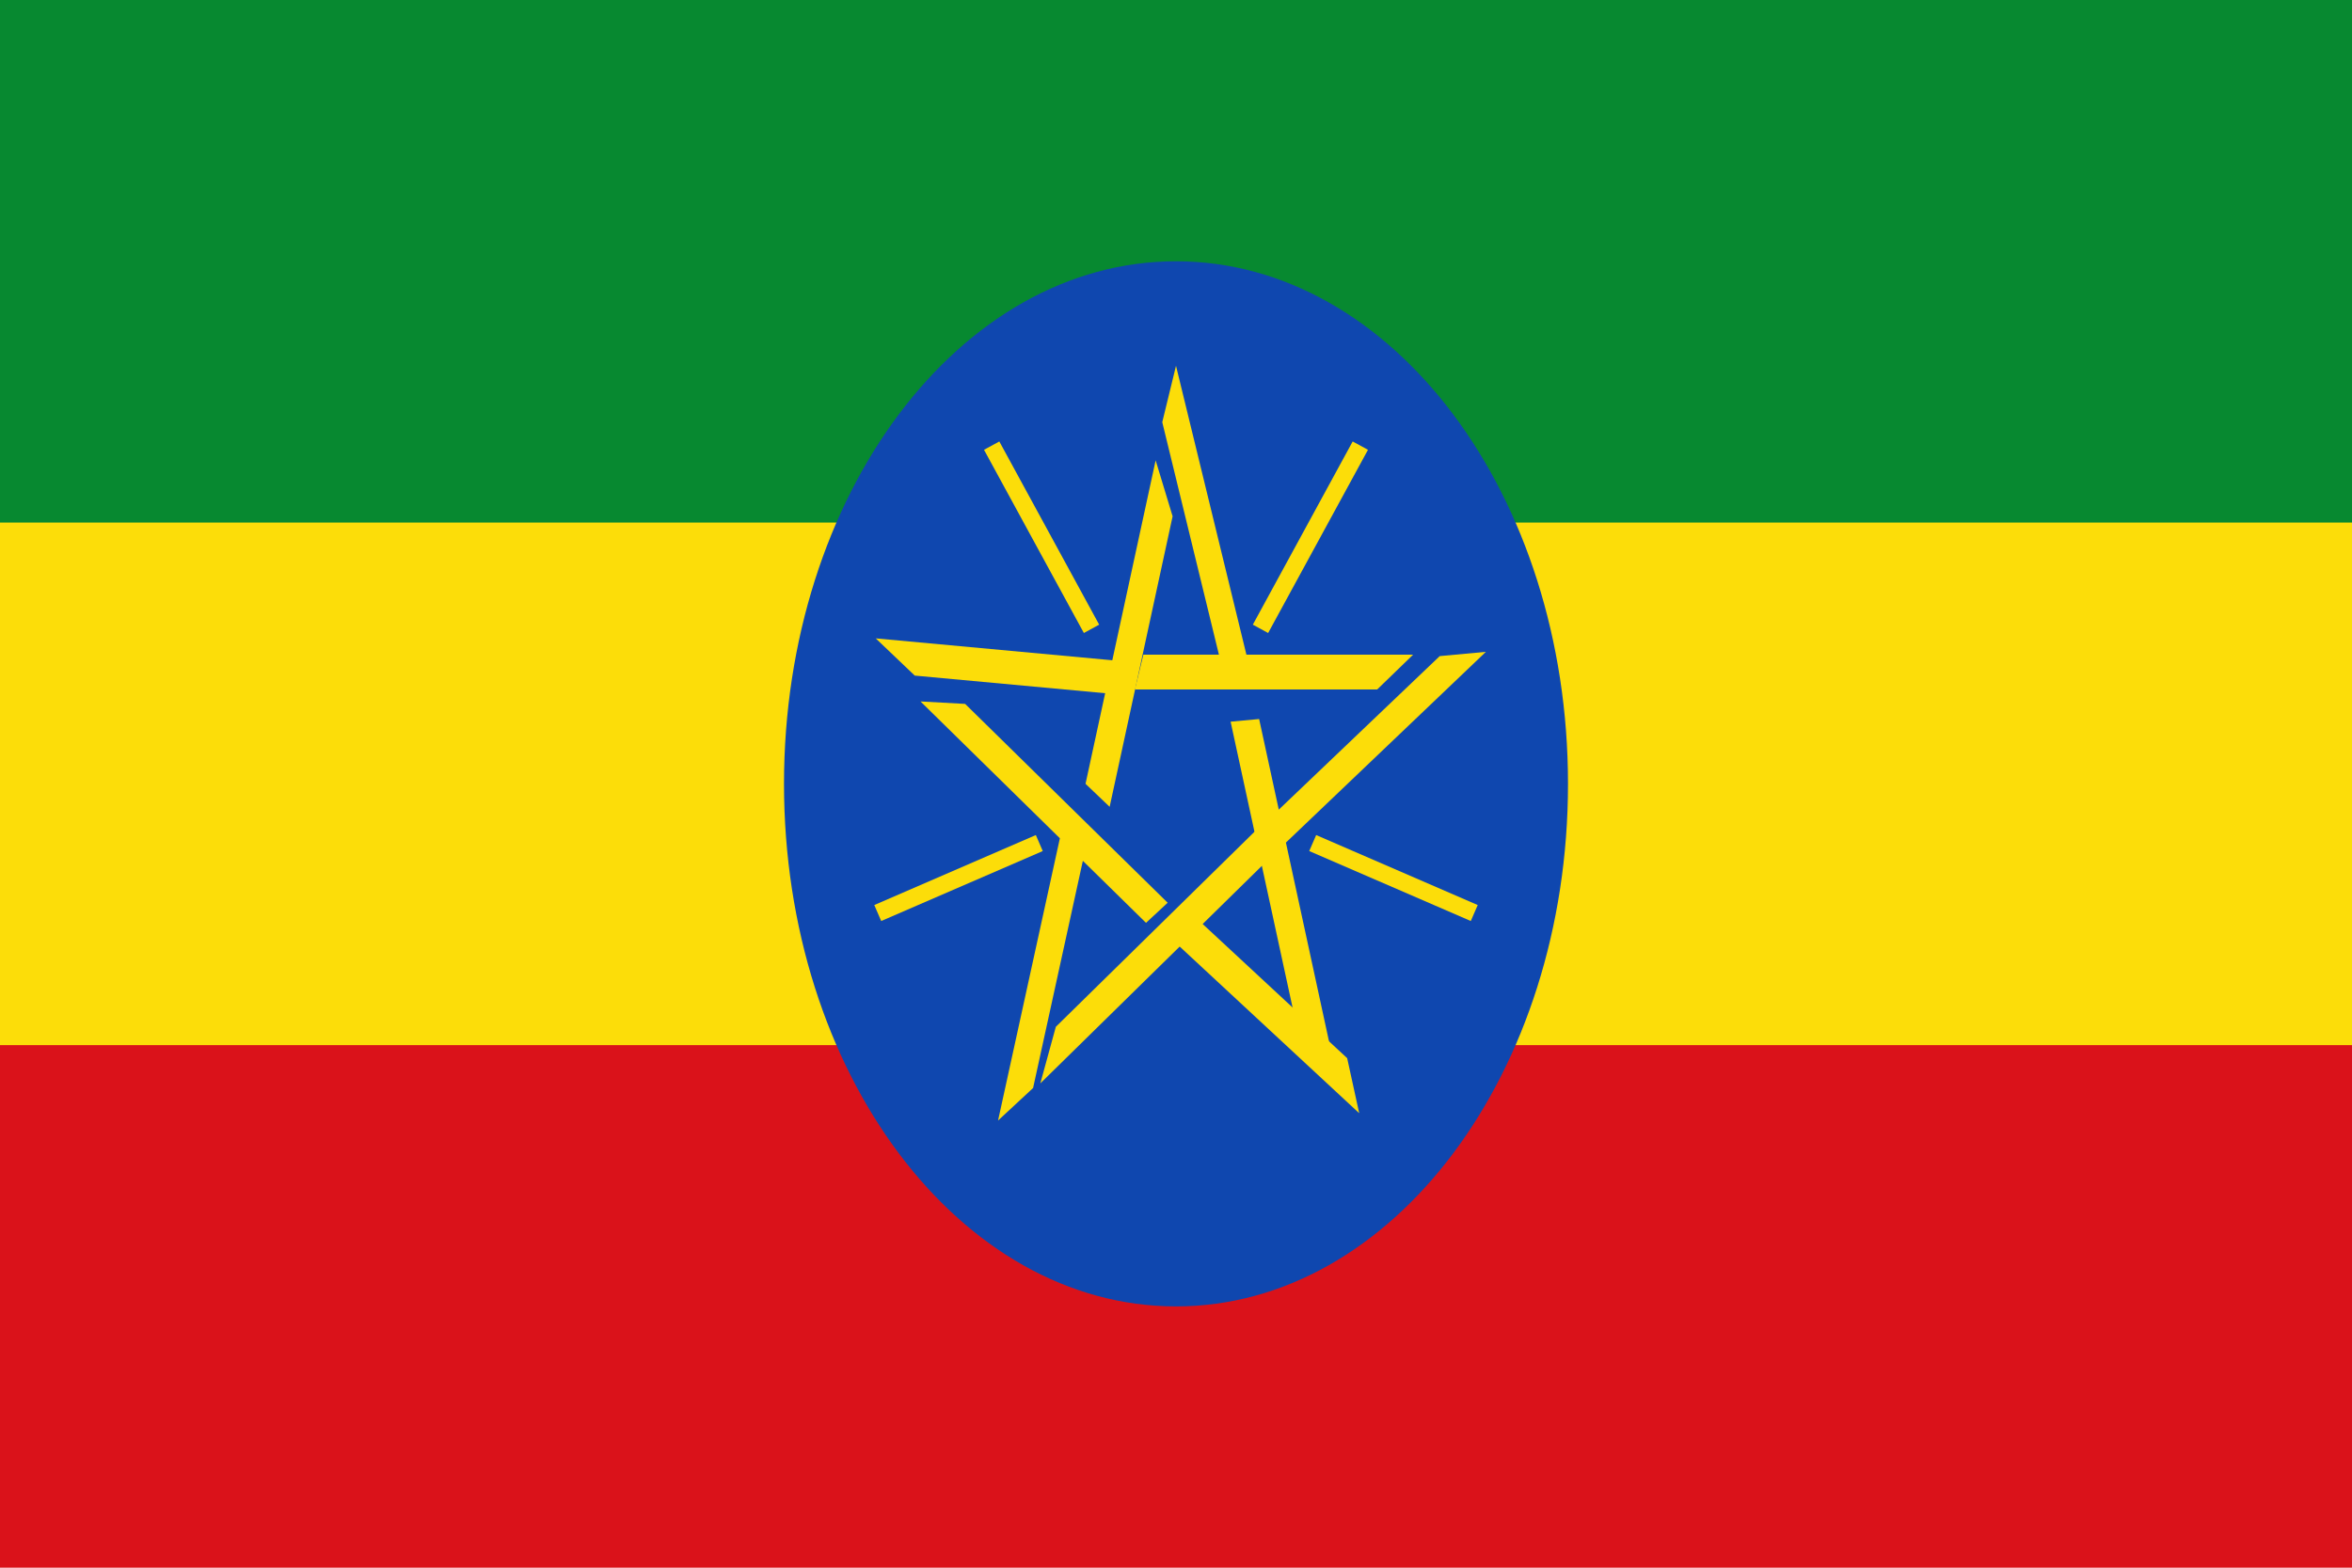
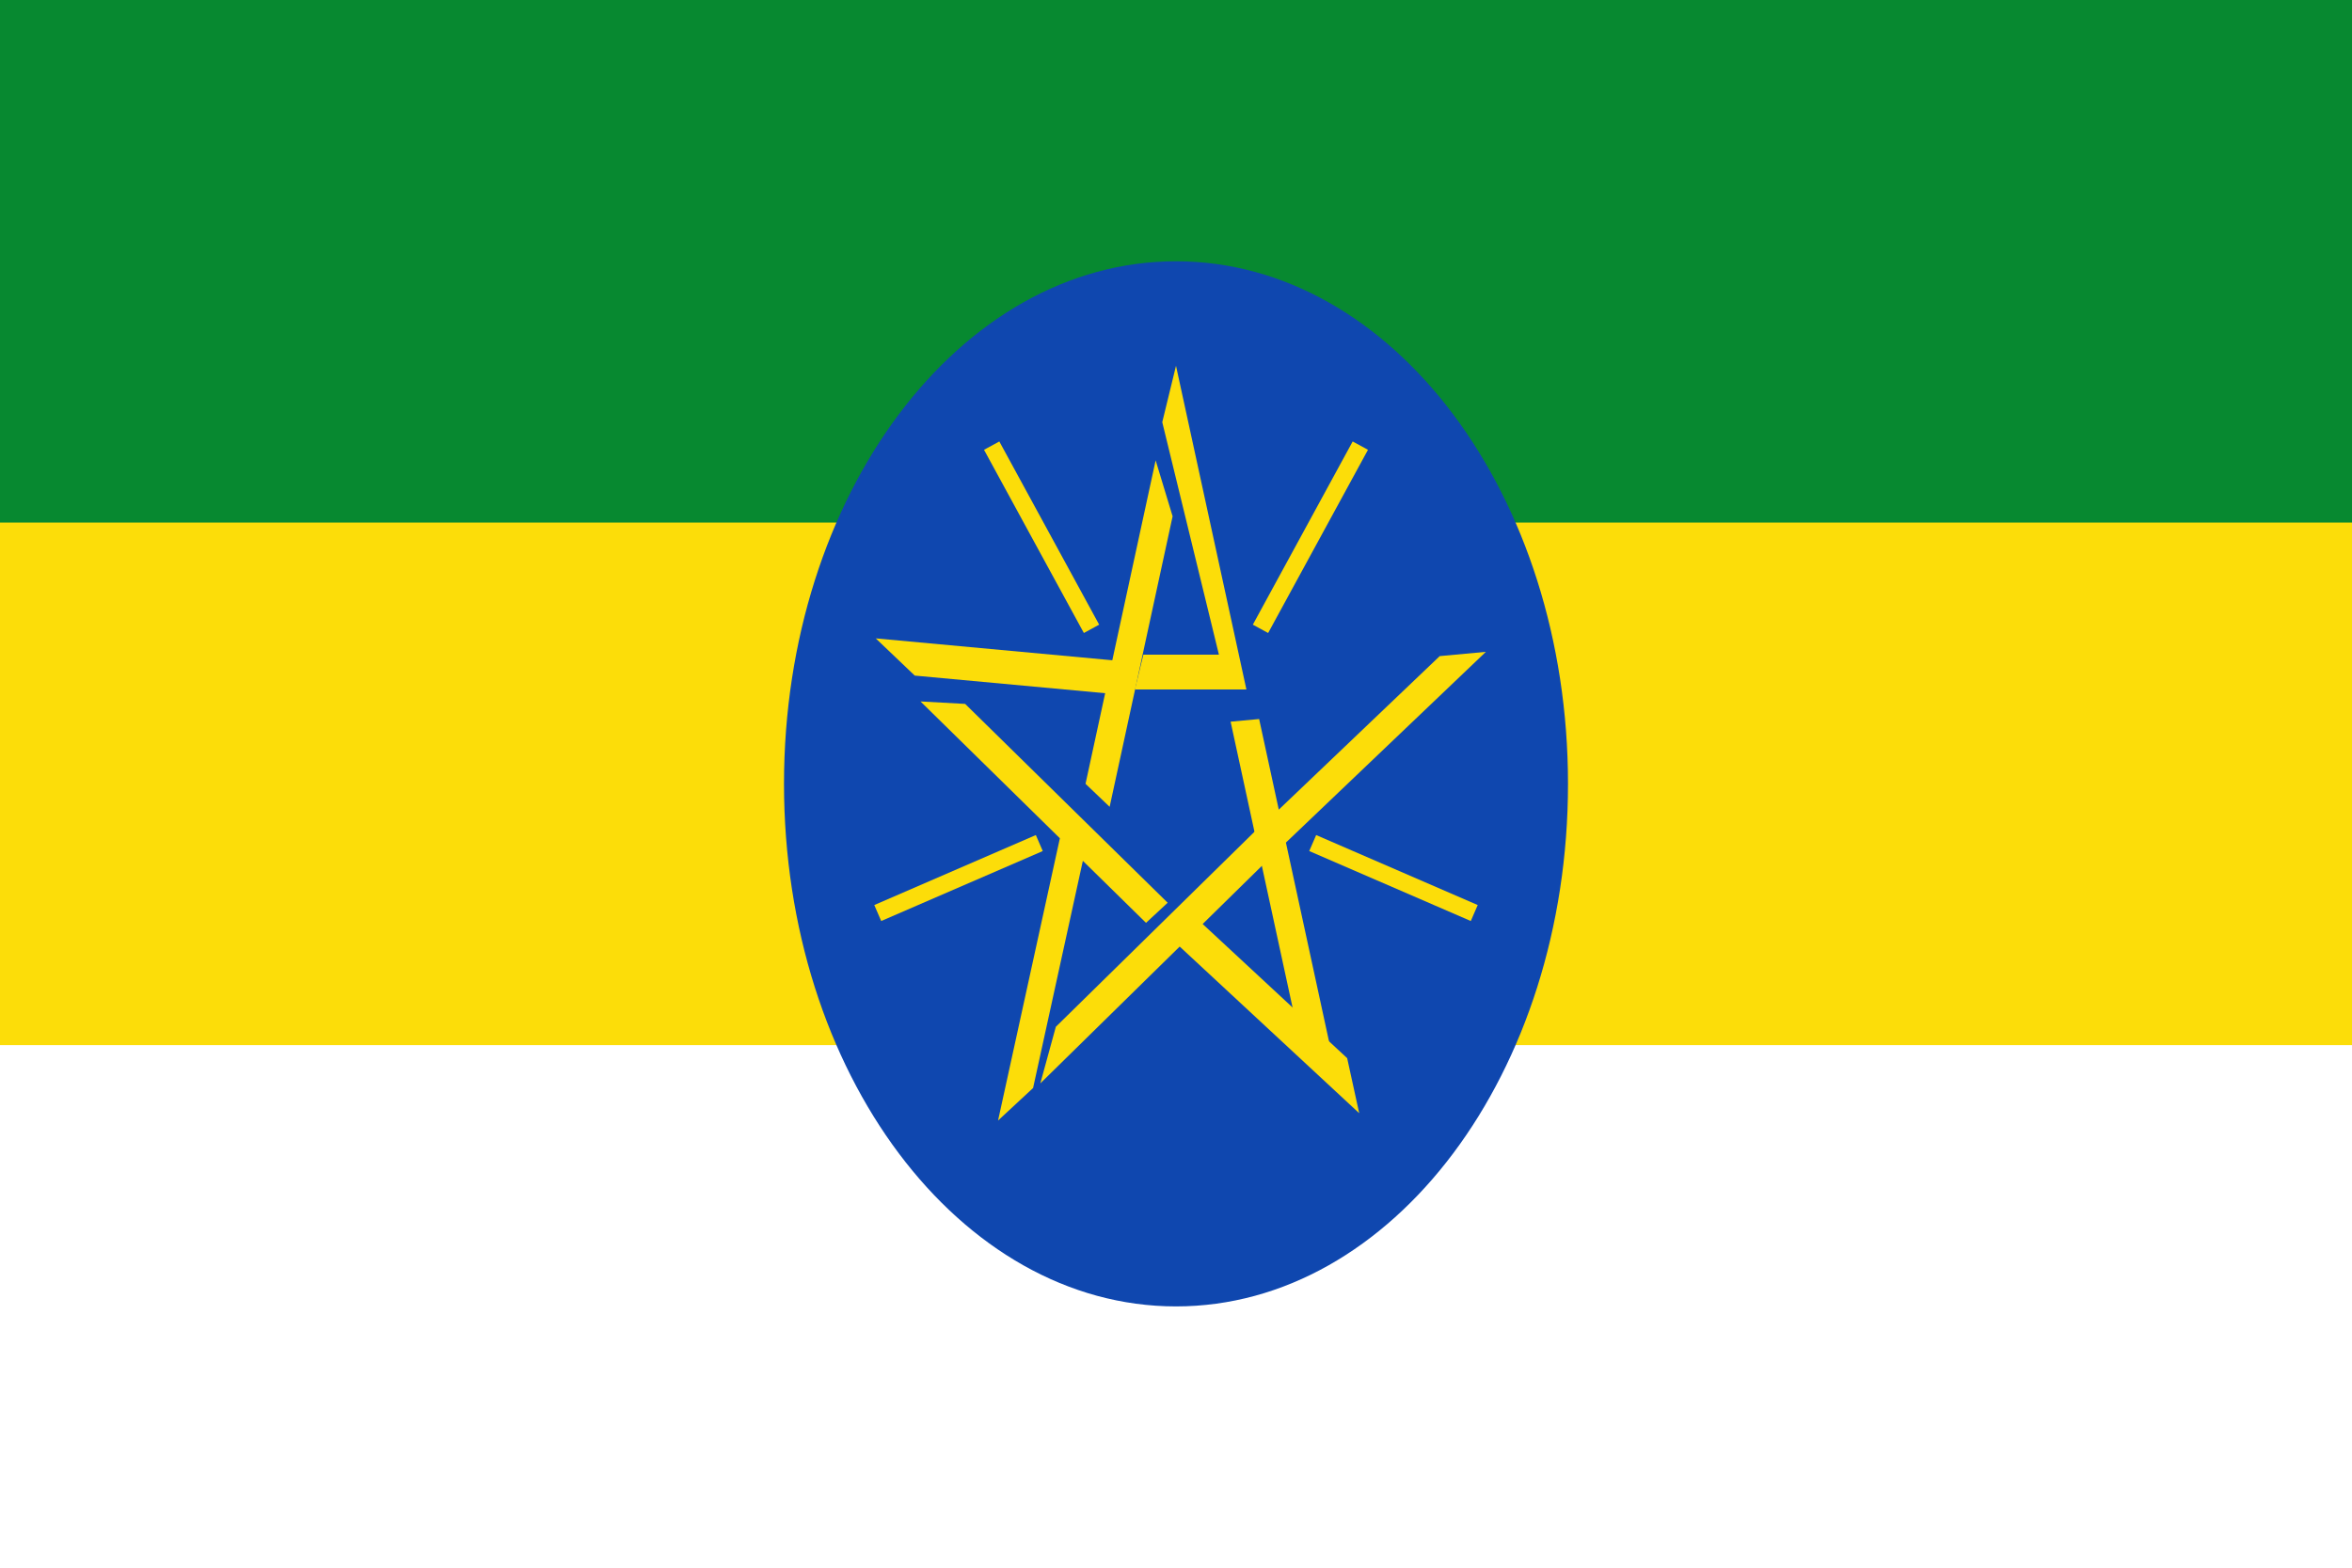
<svg xmlns="http://www.w3.org/2000/svg" width="900" height="600" viewBox="0 0 900 600" fill="none">
  <g clip-path="url(#clip0_1_54)">
-     <path d="M0 0H900V600H0V0Z" fill="#DA121A" />
    <path d="M0 0H900V400H0V0Z" fill="#FCDD09" />
    <path d="M0 0H900V200H0V0Z" fill="#078930" />
    <path d="M450 500C532.843 500 600 410.457 600 300C600 189.543 532.843 100 450 100C367.157 100 300 189.543 300 300C300 410.457 367.157 500 450 500Z" fill="#0F47AF" />
-     <path d="M450 140L444.743 161.574L466.427 250.557H437.516L434.267 263.891H526.97L540.734 250.557H476.942L450 140Z" fill="#FCDD09" />
+     <path d="M450 140L444.743 161.574L466.427 250.557H437.516L434.267 263.891H526.97H476.942L450 140Z" fill="#FCDD09" />
    <path d="M482.328 240.672L520.534 170.557Z" fill="black" />
    <path d="M482.328 240.672L520.534 170.557" stroke="#FCDD09" stroke-width="6.667" />
    <path d="M568.582 249.476L550.917 251.111L489.327 309.87L481.812 275.194L470.895 276.204L494.99 387.391L508.64 398.992L492.06 322.481L568.582 249.476Z" fill="#FCDD09" />
    <path d="M502.308 322.661L564.127 349.443Z" fill="black" />
    <path d="M502.308 322.661L564.127 349.443" stroke="#FCDD09" stroke-width="6.667" />
    <path d="M520.11 426.065L515.494 404.986L460.2 353.645L484.369 329.911L481.516 316.883L404.019 392.986L398.082 414.646L451.41 362.277L520.11 426.065Z" fill="#FCDD09" />
    <path d="M381.911 428.857L395.317 416.41L414.356 329.465L438.525 353.199L446.81 345.506L369.313 269.403L352.238 268.464L405.566 320.833L381.911 428.857Z" fill="#FCDD09" />
    <path d="M397.692 322.661L335.873 349.443Z" fill="black" />
    <path d="M397.692 322.661L335.873 349.443" stroke="#FCDD09" stroke-width="6.667" />
    <path d="M335.101 244.324L350.033 258.57L422.895 265.313L415.381 299.988L424.61 308.793L448.704 197.606L442.209 176.191L425.628 252.702L335.101 244.324Z" fill="#FCDD09" />
    <path d="M417.672 240.672L379.466 170.557Z" fill="black" />
    <path d="M417.672 240.672L379.466 170.557" stroke="#FCDD09" stroke-width="6.667" />
  </g>
  <defs>
    <clipPath id="clip0_1_54">
      <rect width="900" height="600" fill="white" />
    </clipPath>
  </defs>
</svg>